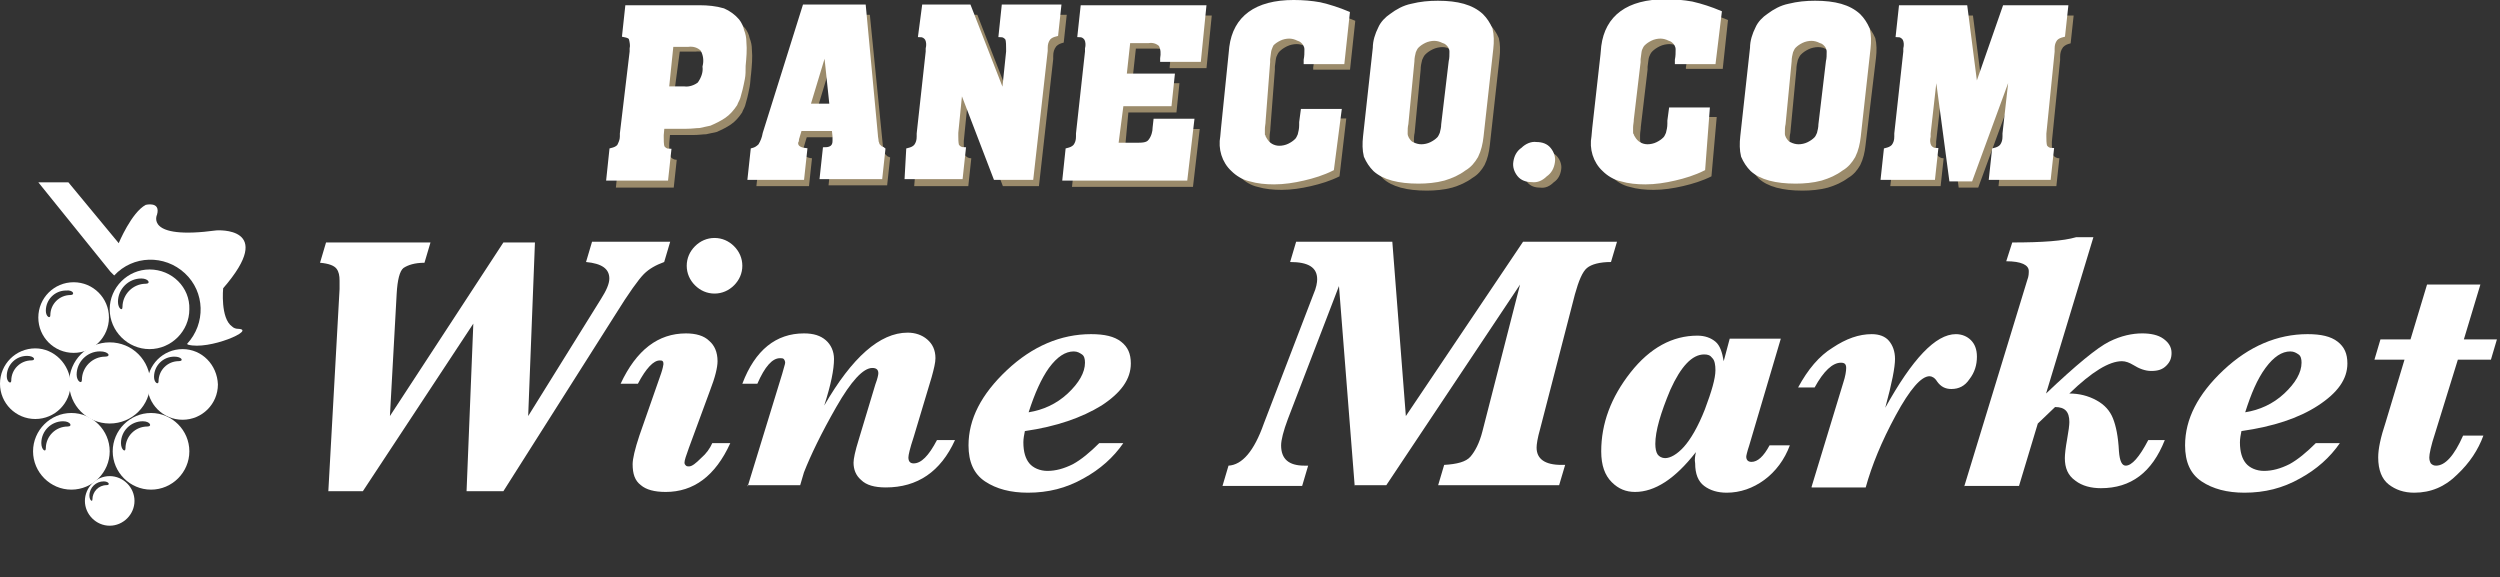
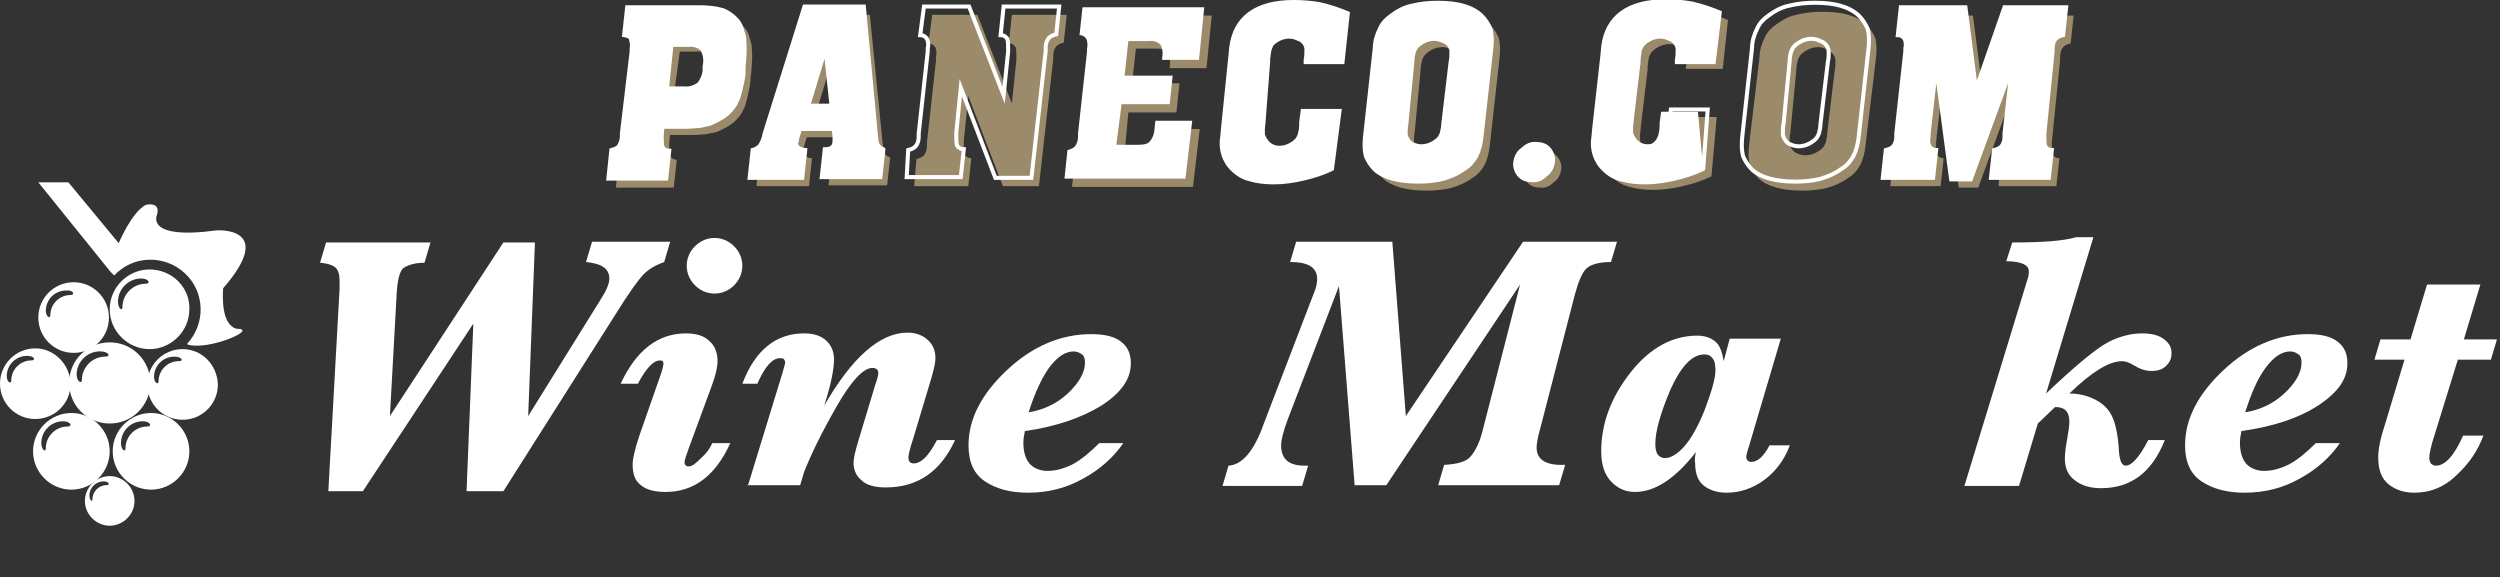
<svg xmlns="http://www.w3.org/2000/svg" version="1.1" id="Layer_1" x="0px" y="0px" viewBox="0 0 332.7 76.8" style="enable-background:new 0 0 332.7 76.8;" xml:space="preserve">
  <rect x="0" y="0" width="332.7" height="76.8" fill="#333333" stroke="none" />
  <style type="text/css">
	.st0{fill:#FFFFFF;}
	.st1{enable-background:new    ;}
	.st2{fill:#9B8B6B;}
	.st3{fill:none;stroke:#FFFFFF;stroke-width:0.537;stroke-miterlimit:10;}
</style>
  <g transform="translate(-12259.31 -59.231)">
    <g transform="translate(12266.279 77.883)">
      <g transform="translate(-6.97 5.609)">
        <path class="st0" d="M19.9,11.6c-2.9,0-5.3,2.4-5.3,5.3s2.4,5.3,5.3,5.3c2.9,0,5.3-2.4,5.3-5.3C25.3,14,22.9,11.6,19.9,11.6     C19.9,11.6,19.9,11.6,19.9,11.6z M19.4,13.5c-1.7,0-3.1,1.4-3.1,3.1c0,0,0,0,0,0c0,0.6-0.6,0.2-0.6-0.7c0-1.7,1.4-3.1,3.1-3.1     C19.8,12.8,20.1,13.5,19.4,13.5L19.4,13.5z" />
        <path class="st0" d="M9.8,13.3c-2.6,0-4.7,2.1-4.7,4.7s2.1,4.7,4.7,4.7s4.7-2.1,4.7-4.7C14.5,15.4,12.4,13.3,9.8,13.3     C9.8,13.3,9.8,13.3,9.8,13.3z M9.4,15c-1.5,0-2.7,1.2-2.7,2.7c0,0.5-0.6,0.2-0.6-0.6c0-1.5,1.2-2.7,2.7-2.7     C9.8,14.3,10,15,9.4,15z" />
        <path class="st0" d="M4.7,22.1c-2.6,0-4.7,2.1-4.7,4.7s2.1,4.7,4.7,4.7s4.7-2.1,4.7-4.7l0,0C9.3,24.2,7.2,22.1,4.7,22.1     C4.7,22.1,4.7,22.1,4.7,22.1z M4.2,23.7c-1.5,0-2.7,1.2-2.7,2.7l0,0c0,0.5-0.6,0.2-0.6-0.6c0-1.5,1.2-2.7,2.7-2.7     C4.6,23.1,4.8,23.7,4.2,23.7z" />
        <path class="st0" d="M24.3,22.2c-2.6,0-4.7,2.1-4.7,4.7s2.1,4.7,4.7,4.7s4.7-2.1,4.7-4.7C28.9,24.3,26.9,22.2,24.3,22.2     C24.3,22.2,24.3,22.2,24.3,22.2z M23.8,23.8c-1.5,0-2.7,1.2-2.7,2.7c0,0.5-0.6,0.2-0.6-0.6c0-1.5,1.2-2.7,2.7-2.7h0     C24.2,23.2,24.5,23.8,23.8,23.8z" />
        <path class="st0" d="M14.6,39.1c-1.8,0-3.3,1.5-3.3,3.3c0,1.8,1.5,3.3,3.3,3.3s3.3-1.5,3.3-3.3l0,0     C17.9,40.6,16.4,39.1,14.6,39.1z M14.2,40.3c-1.1,0-1.9,0.9-1.9,1.9c0,0.4-0.4,0.1-0.4-0.5c0-1.1,0.9-1.9,1.9-1.9     C14.5,39.8,14.7,40.3,14.2,40.3L14.2,40.3z" />
        <path class="st0" d="M14.6,21.3c-3,0-5.4,2.4-5.4,5.4c0,3,2.4,5.4,5.4,5.4s5.4-2.4,5.4-5.4C20,23.7,17.6,21.3,14.6,21.3     C14.6,21.3,14.6,21.3,14.6,21.3z M14,23.2c-1.7,0-3.1,1.4-3.1,3.1c0,0.6-0.7,0.2-0.7-0.7c0-1.7,1.4-3.1,3.1-3.1     C14.5,22.5,14.8,23.2,14,23.2z" />
        <path class="st0" d="M9.5,30.7c-2.8,0-5.1,2.3-5.1,5.1s2.3,5.1,5.1,5.1c2.8,0,5.1-2.3,5.1-5.1C14.6,33,12.3,30.7,9.5,30.7     C9.5,30.7,9.5,30.7,9.5,30.7z M9,32.5c-1.6,0-2.9,1.3-2.9,2.9c0,0.6-0.6,0.2-0.6-0.7c0-1.6,1.3-2.9,2.9-2.9l0,0     C9.4,31.8,9.7,32.5,9,32.5L9,32.5z" />
        <path class="st0" d="M20.1,30.7c-2.8,0-5.1,2.3-5.1,5.1c0,2.8,2.3,5.1,5.1,5.1c2.8,0,5.1-2.3,5.1-5.1     C25.2,33,22.9,30.7,20.1,30.7C20.1,30.7,20.1,30.7,20.1,30.7z M19.6,32.5c-1.6,0-2.9,1.3-2.9,2.9c0,0.6-0.6,0.2-0.6-0.7     c0-1.6,1.3-2.9,2.9-2.9l0,0C20,31.8,20.3,32.5,19.6,32.5L19.6,32.5z" />
        <path class="st0" d="M31.7,19.5c-0.3,0-0.6-0.1-0.8-0.3c-1.6-1.1-1.2-5.1-1.2-5.1c7.2-8.3-0.9-7.7-0.9-7.7     c-9.6,1.3-7.9-2.1-7.9-2.1C21.4,2.5,19.4,3,19.4,3c-1.9,1-3.6,5.1-3.6,5.1L9.1,0h-4l9.6,11.9l0.5,0.5c2.5-2.7,6.7-2.8,9.4-0.3     s2.8,6.7,0.3,9.4l0,0l0.1,0.1C27.8,22.4,34.2,19.6,31.7,19.5z" />
      </g>
    </g>
    <g transform="translate(12120 47.499)">
      <g class="st1">
        <path class="st0" d="M183,77.2l1.5-27c0-0.4,0-0.8,0-1.1c0-0.7-0.1-1.2-0.4-1.6s-1-0.7-2.2-0.8l0.8-2.7h13.9l-0.8,2.7     c-1.3,0-2.2,0.3-2.8,0.7c-0.5,0.4-0.8,1.6-0.9,3.4l-0.9,16.3l15.1-23.1h4.2l-0.9,23.1l9.7-15.6c0.7-1.1,1.1-2,1.1-2.7     c0-1.3-1-2-3.1-2.2l0.8-2.7h10.4l-0.8,2.7c-1.1,0.4-2,0.9-2.7,1.6c-0.7,0.7-2,2.5-3.8,5.4l-14.9,23.5h-4.9l0.9-22.3l-14.7,22.3     H183z" />
        <path class="st0" d="M234.1,70.7h2.4c-2,4.4-4.9,6.5-8.6,6.5c-1.5,0-2.6-0.3-3.3-0.9c-0.8-0.6-1.1-1.5-1.1-2.8     c0-0.7,0.3-2,0.9-3.8l2.9-8.3c0.2-0.6,0.3-1.1,0.3-1.2s0-0.3-0.1-0.4c-0.1-0.1-0.2-0.1-0.4-0.1c-0.8,0-1.8,1-2.9,3.1h-2.3     c2.1-4.5,5-6.7,8.7-6.7c1.3,0,2.4,0.3,3.1,1c0.7,0.6,1.1,1.5,1.1,2.7c0,0.8-0.3,2.1-1,3.9l-2.8,7.6c-0.4,1.1-0.6,1.7-0.6,2     c0,0.2,0.1,0.3,0.2,0.4c0.1,0.1,0.3,0.1,0.4,0.1c0.4,0,0.9-0.4,1.6-1.1C233.3,72.1,233.8,71.4,234.1,70.7z M238.1,47.1     c0,1-0.4,1.9-1.1,2.6c-0.7,0.7-1.6,1.1-2.6,1.1c-1,0-1.9-0.4-2.6-1.1c-0.7-0.7-1.1-1.6-1.1-2.6c0-1,0.4-1.9,1.1-2.6     c0.7-0.7,1.6-1.1,2.6-1.1c1,0,1.9,0.4,2.6,1.1C237.7,45.2,238.1,46.1,238.1,47.1z" />
        <path class="st0" d="M238.8,76.5l4.6-15c0.2-0.8,0.4-1.3,0.4-1.5c0-0.2-0.1-0.4-0.2-0.5c-0.1-0.1-0.3-0.1-0.5-0.1     c-1,0-2,1.1-3,3.4h-2c1.7-4.5,4.5-6.7,8.2-6.7c1.3,0,2.2,0.3,2.9,0.9c0.7,0.6,1.1,1.5,1.1,2.5c0,1.4-0.4,3.4-1.3,6.2     c3.7-6.4,7.4-9.7,11.1-9.7c1,0,1.9,0.3,2.6,0.9c0.7,0.6,1.1,1.4,1.1,2.5c0,0.6-0.2,1.4-0.5,2.5l-2.4,8c-0.5,1.5-0.7,2.4-0.7,2.7     c0,0.5,0.2,0.8,0.7,0.8c1,0,2-1,3.1-3.1h2.4c-1.9,4.2-5,6.3-9.2,6.3c-1.5,0-2.6-0.3-3.3-1c-0.7-0.6-1-1.4-1-2.3     c0-0.5,0.2-1.5,0.7-3.1l2.2-7.3c0.3-0.8,0.4-1.3,0.4-1.5c0-0.5-0.3-0.7-0.8-0.7c-1.2,0-2.8,1.7-4.8,5.2c-2,3.5-3.4,6.4-4.3,8.7     l-0.5,1.7H238.8z" />
        <path class="st0" d="M275.7,69.1c-0.1,0.5-0.2,1-0.2,1.5c0,1.3,0.3,2.2,0.8,2.8c0.5,0.6,1.4,1,2.4,1c1.1,0,2.2-0.3,3.4-0.9     c1.1-0.6,2.3-1.6,3.5-2.8h3.2c-1.3,1.9-3.1,3.5-5.3,4.7c-2.3,1.3-4.7,1.9-7.4,1.9c-2.3,0-4.2-0.5-5.7-1.5c-1.5-1-2.2-2.6-2.2-4.8     c0-3.5,1.7-6.8,5.1-10c3.4-3.2,7.2-4.8,11.2-4.8c1.8,0,3.1,0.3,4,1c0.9,0.7,1.3,1.6,1.3,2.9c0,2.1-1.3,3.9-3.9,5.6     C283.3,67.3,279.9,68.5,275.7,69.1z M276.2,66.6c1.9-0.3,3.7-1.1,5.2-2.5c1.5-1.4,2.3-2.8,2.3-4.1c0-0.5-0.1-0.9-0.4-1.1     s-0.6-0.4-1.1-0.4c-1.1,0-2.2,0.7-3.3,2.2C277.9,62.1,277,64.1,276.2,66.6z" />
        <path class="st0" d="M319.6,76.5l-2.1-26.7l-6.8,17.7c-0.6,1.6-0.9,2.8-0.9,3.5c0,1.8,1,2.7,3.1,2.7h0.5l-0.8,2.7h-10.6l0.8-2.7     c1.8-0.1,3.4-1.9,4.7-5.6l6.6-17.2c0.4-0.9,0.5-1.6,0.5-2c0-1.6-1.2-2.3-3.6-2.3l0.8-2.7h12.8l1.8,23.2l15.6-23.2h12.5l-0.8,2.7     c-1.5,0-2.6,0.3-3.2,0.8c-0.6,0.5-1.1,1.7-1.6,3.5l-4.6,17.8c-0.4,1.4-0.5,2.2-0.5,2.6c0,1.5,1.1,2.3,3.3,2.3h0.5l-0.8,2.7h-16.1     l0.8-2.7c1.7-0.1,2.9-0.4,3.5-1.1s1.2-1.8,1.6-3.4l5-19.5l-17.8,26.7H319.6z" />
        <path class="st0" d="M365,71.9c-2.8,3.6-5.5,5.3-8.1,5.3c-1.2,0-2.2-0.4-3.1-1.3c-0.9-0.9-1.4-2.2-1.4-4.1     c0-3.7,1.3-7.2,3.9-10.5c2.6-3.3,5.6-4.9,8.9-4.9c1,0,1.8,0.3,2.4,0.8s0.9,1.4,1.1,2.6l0.8-3h6.8L372.1,71     c-0.3,0.9-0.4,1.4-0.4,1.5c0,0.4,0.2,0.7,0.7,0.7c0.8,0,1.6-0.7,2.4-2.2h2.7c-0.7,1.9-1.9,3.5-3.4,4.6c-1.5,1.1-3.2,1.7-5,1.7     c-1.2,0-2.2-0.3-3-0.9s-1.2-1.6-1.2-3C364.8,72.9,364.9,72.4,365,71.9z M359.6,70.8c0,0.6,0.1,1.1,0.3,1.4c0.2,0.3,0.6,0.5,1,0.5     c0.7,0,1.6-0.5,2.5-1.5c0.9-1,1.9-2.7,2.8-5c0.9-2.4,1.4-4.1,1.4-5.2c0-0.7-0.1-1.3-0.4-1.6c-0.3-0.4-0.6-0.5-1.1-0.5     c-1.6,0-3.1,1.6-4.5,4.7C360.3,66.7,359.6,69.1,359.6,70.8z" />
-         <path class="st0" d="M380.4,76.5l4.2-13.8c0.3-0.9,0.4-1.6,0.4-2c0-0.5-0.2-0.7-0.7-0.7c-1.1,0-2.3,1.1-3.5,3.3h-2.2     c1.3-2.4,2.8-4.2,4.6-5.3c1.8-1.2,3.5-1.8,5.2-1.8c1,0,1.8,0.3,2.3,0.9c0.5,0.6,0.8,1.4,0.8,2.4c0,1.1-0.4,3.2-1.3,6.5     c3.6-6.5,6.7-9.8,9.4-9.8c0.8,0,1.5,0.3,2,0.8s0.8,1.2,0.8,2.2c0,1.1-0.3,2.1-1,3c-0.6,0.9-1.4,1.3-2.4,1.3c-0.8,0-1.4-0.3-1.9-1     c-0.3-0.5-0.7-0.7-1-0.7c-1.1,0-2.6,1.7-4.5,5.2c-1.9,3.5-3.2,6.7-4,9.6H380.4z" />
        <path class="st0" d="M400.7,76.5l8.4-27.5c0.2-0.5,0.2-0.9,0.2-1.2c0-0.8-1-1.3-3-1.3l0.8-2.5c4,0,6.8-0.2,8.5-0.7h2.3l-6.3,20.8     c4-3.8,6.8-6.1,8.4-6.9c1.6-0.8,3.1-1.1,4.4-1.1c1.1,0,2.1,0.2,2.8,0.7c0.7,0.5,1.1,1.1,1.1,1.9c0,0.7-0.2,1.2-0.7,1.7     s-1.1,0.7-2,0.7c-0.8,0-1.6-0.3-2.4-0.8c-0.5-0.3-1-0.5-1.5-0.5c-1.7,0-4,1.4-7,4.3c1.3,0,2.5,0.3,3.6,0.9     c1.1,0.6,1.8,1.4,2.2,2.4c0.4,1,0.7,2.4,0.8,4.4c0.1,1.3,0.4,1.9,0.9,1.9c0.8,0,1.8-1.1,3-3.4h2.2c-1.7,4.3-4.5,6.4-8.5,6.4     c-1.3,0-2.5-0.3-3.4-1c-1-0.7-1.4-1.7-1.4-3c0-0.5,0.1-1.4,0.3-2.5c0.2-1.1,0.3-1.9,0.3-2.3c0-1.4-0.6-2-1.9-2l-2.3,2.2l-2.5,8.3     H400.7z" />
        <path class="st0" d="M437.6,69.1c-0.1,0.5-0.2,1-0.2,1.5c0,1.3,0.3,2.2,0.8,2.8c0.5,0.6,1.4,1,2.4,1c1.1,0,2.2-0.3,3.4-0.9     c1.1-0.6,2.3-1.6,3.5-2.8h3.2c-1.3,1.9-3.1,3.5-5.3,4.7c-2.3,1.3-4.7,1.9-7.4,1.9c-2.3,0-4.2-0.5-5.7-1.5c-1.5-1-2.2-2.6-2.2-4.8     c0-3.5,1.7-6.8,5.1-10c3.4-3.2,7.2-4.8,11.2-4.8c1.8,0,3.1,0.3,4,1s1.3,1.6,1.3,2.9c0,2.1-1.3,3.9-3.9,5.6S441.8,68.5,437.6,69.1     z M438.1,66.6c1.9-0.3,3.7-1.1,5.2-2.5c1.5-1.4,2.3-2.8,2.3-4.1c0-0.5-0.1-0.9-0.4-1.1s-0.6-0.4-1.1-0.4c-1.1,0-2.2,0.7-3.3,2.2     S438.9,64.1,438.1,66.6z" />
        <path class="st0" d="M467.1,69.7h2.7c-0.7,1.9-1.8,3.6-3.5,5.2c-1.6,1.6-3.5,2.4-5.7,2.4c-1.4,0-2.5-0.4-3.4-1.1     s-1.4-1.9-1.4-3.6c0-1.1,0.3-2.6,1-4.7l2.5-8.3h-4l0.8-2.7h4l2.2-7.3h7.1l-2.2,7.3h4.4l-0.8,2.7h-4.4l-3,9.7     c-0.6,1.8-0.8,2.9-0.8,3.3c0,0.4,0.1,0.6,0.2,0.8c0.2,0.2,0.4,0.3,0.7,0.3C464.7,73.7,465.9,72.4,467.1,69.7z" />
      </g>
      <g transform="translate(220.271 12)">
        <g transform="translate(0 0)">
          <path class="st2" d="M8.7,12.6h2.3c0.7,0.1,1.5-0.2,2-0.6c0.5-0.7,0.8-1.5,0.7-2.3C14,8.8,13.9,8,13.5,7.2      c-0.5-0.5-1.2-0.7-1.9-0.6H9.5L8.7,12.6z M1.4,20.9c0.4-0.1,0.7-0.2,1-0.5c0.3-0.4,0.4-0.8,0.4-1.3v-0.4L4,7.7V7.2      C4.1,6.8,4.1,6.4,3.9,6C3.8,5.8,3.5,5.6,3.1,5.4l0.4-3.7h9.7c1,0,2.1,0.1,3.1,0.4c0.7,0.3,1.4,0.8,1.9,1.4      c0.3,0.4,0.5,0.8,0.6,1.3c0.2,0.5,0.3,1,0.3,1.5c0.1,1.1,0,2.1-0.1,3.2c-0.1,0.7-0.1,1.3-0.2,1.8s-0.2,1-0.3,1.4      s-0.2,0.7-0.3,1.1c-0.1,0.3-0.3,0.6-0.4,0.9c-0.4,0.6-0.9,1.2-1.5,1.6c-0.6,0.4-1.2,0.7-1.9,1c-0.4,0.1-1,0.2-1.4,0.3      c-0.4,0-1,0.1-1.7,0.1H8.2l-0.1,1.1v0.4c0,0.4,0,0.9,0.1,1.3c0.2,0.3,0.5,0.5,0.9,0.5l-0.4,3.7H1L1.4,20.9z" />
          <path class="st2" d="M29.9,7.3l-2.3,7.6h3.1L29.9,7.3z M36.5,18.8c0,0.3,0.1,0.6,0.1,0.9c0.1,0.2,0.1,0.4,0.2,0.5l0.3,0.3      c0.1,0.1,0.3,0.1,0.4,0.2l-0.4,3.7h-7.8l0.4-3.7c0.9,0,1.3-0.4,1.3-1.1v-0.6l-0.1-1h-4.5l-0.3,1c0,0.1-0.1,0.2-0.1,0.4      c0,0.1,0,0.2-0.1,0.3c-0.1,0.6,0.3,1,1.2,1.1l-0.4,3.7h-7l0.4-3.7c0.4-0.1,0.7-0.3,1-0.6c0.3-0.5,0.5-1,0.6-1.6l5.2-16.9h7.9      L36.5,18.8z" />
          <path class="st2" d="M41,20.9c0.4-0.1,0.7-0.2,1-0.5c0.3-0.4,0.4-0.8,0.4-1.3v-0.4l1.2-10.9V7.3c0.1-0.4,0.1-0.9-0.1-1.3      c-0.2-0.3-0.5-0.5-0.9-0.5l0.5-3.8h6l4.6,11.8l0.6-5.8V7.3c0-0.4,0-0.9-0.1-1.3c-0.2-0.3-0.5-0.5-0.9-0.5l0.4-3.8H61l-0.4,3.7      c-0.4,0.1-0.7,0.2-1,0.5c-0.3,0.4-0.4,0.8-0.4,1.3v0.4l-1.9,16.9h-4.8l-4.6-12l-0.6,6V19c0,0.4,0,0.9,0.1,1.3      c0.2,0.3,0.5,0.5,0.9,0.5l-0.4,3.7h-7.2L41,20.9z" />
          <path class="st2" d="M62.1,20.9c0.4-0.1,0.7-0.2,1-0.5c0.3-0.4,0.4-0.8,0.4-1.3v-0.4l1.2-10.9V7.3c0.1-0.4,0.1-0.9-0.1-1.3      c-0.2-0.3-0.5-0.5-0.9-0.5l0.4-3.7h16.2l-0.7,7h-4.9V8.6c0.1-0.6,0.1-1.2-0.2-1.8c-0.2-0.4-0.7-0.6-1.6-0.6h-2.7l-0.5,4.6H76      l-0.4,3.9h-6.4l-0.5,5.4h2.7c0.6,0.1,1.2-0.1,1.7-0.5c0.4-0.5,0.6-1.2,0.6-1.8l0.1-0.9h4.9l-0.9,7.7H61.7L62.1,20.9z" />
-           <path class="st2" d="M97.3,23.2c-1.2,0.6-2.5,1-3.8,1.3c-1.3,0.3-2.6,0.5-3.9,0.5c-1.1,0-2.2-0.1-3.2-0.4      c-0.9-0.2-1.7-0.7-2.3-1.3c-1.2-1.1-1.7-2.8-1.4-4.4l0.1-1.1l1.1-9.8L83.9,7c0.5-3.9,3.3-6,8.3-6c1.2,0,2.4,0.1,3.5,0.3      c1.3,0.3,2.5,0.7,3.7,1.2l-0.7,6.5h-4.9V8.7c0.1-0.5,0.1-0.9,0.1-1.4c0-0.3-0.1-0.5-0.2-0.7c-0.2-0.3-0.5-0.6-0.9-0.7      c-0.4-0.2-0.8-0.3-1.2-0.3c-0.4,0-0.9,0.1-1.3,0.3c-0.4,0.2-0.7,0.4-1,0.7c-0.2,0.2-0.3,0.5-0.4,0.7c-0.1,0.3-0.1,0.7-0.2,1.3      v0.4l-0.6,7.8c0,0.4-0.1,0.7-0.1,1.1v0.6c0,0.2,0,0.3,0.1,0.4c0,0.1,0.1,0.2,0.2,0.4c0.4,0.7,1.1,1.1,1.9,1.1      c0.4,0,0.9-0.1,1.3-0.3c0.4-0.2,0.7-0.4,1-0.7c0.2-0.2,0.3-0.5,0.4-0.7c0.1-0.4,0.2-0.8,0.2-1.3v-0.4l0.2-1.5h4.9L97.3,23.2z" />
          <path class="st2" d="M107.3,17.4c-0.1,0.4-0.1,0.8-0.1,1.3c0,0.3,0.1,0.5,0.2,0.7c0.2,0.3,0.4,0.6,0.7,0.7      c0.4,0.2,0.8,0.3,1.2,0.3c0.4,0,0.9-0.1,1.3-0.3c0.4-0.2,0.7-0.4,1-0.7c0.2-0.2,0.3-0.5,0.4-0.7c0.1-0.4,0.2-0.8,0.2-1.2l1-8.4      c0.1-0.4,0.1-0.8,0.1-1.3c0-0.3-0.1-0.5-0.2-0.7c-0.2-0.3-0.5-0.6-0.9-0.7C111.8,6.1,111.4,6,111,6c-0.4,0-0.9,0.1-1.3,0.3      c-0.4,0.2-0.7,0.4-1,0.7c-0.2,0.2-0.3,0.5-0.4,0.7c-0.1,0.4-0.2,0.8-0.2,1.3L107.3,17.4z M117.3,19.1c-0.1,0.9-0.3,1.8-0.7,2.6      c-0.4,0.7-0.9,1.3-1.6,1.7c-0.8,0.6-1.7,1-2.7,1.3c-1.1,0.3-2.3,0.4-3.4,0.4c-2.6,0-4.6-0.5-5.8-1.6c-0.5-0.5-0.9-1.1-1.2-1.8      c-0.2-0.8-0.2-1.7-0.1-2.6l1.3-11.8c0-0.9,0.3-1.8,0.7-2.6c0.3-0.7,0.9-1.3,1.5-1.7c0.8-0.6,1.7-1.1,2.7-1.3      c1.2-0.3,2.3-0.4,3.5-0.4c2.6,0,4.5,0.5,5.8,1.7c0.5,0.5,0.9,1.1,1.2,1.8c0.2,0.8,0.2,1.7,0.1,2.6L117.3,19.1z" />
          <path class="st2" d="M124.6,19.9c0.7,0,1.3,0.2,1.7,0.7c0.4,0.5,0.6,1.1,0.5,1.7c-0.1,0.7-0.4,1.3-1,1.7      c-0.5,0.5-1.1,0.8-1.8,0.7c-0.7,0-1.3-0.2-1.7-0.7c-0.4-0.5-0.6-1.1-0.5-1.7c0.1-0.7,0.4-1.3,1-1.7      C123.3,20.2,123.9,19.9,124.6,19.9" />
          <path class="st2" d="M146.8,23.2c-1.2,0.6-2.5,1-3.8,1.3c-1.3,0.3-2.6,0.5-3.9,0.5c-1.1,0-2.2-0.1-3.2-0.4      c-0.9-0.2-1.7-0.7-2.3-1.3c-1.2-1.1-1.7-2.8-1.4-4.4l0.1-1.1l1.1-9.8l0.1-1.1c0.5-3.9,3.3-6,8.3-6c1.2,0,2.4,0.1,3.5,0.3      c1.3,0.3,2.5,0.7,3.7,1.2l-0.7,6.5h-4.9V8.7c0.1-0.5,0.1-0.9,0.1-1.4c0-0.3-0.1-0.5-0.2-0.7c-0.2-0.3-0.5-0.6-0.9-0.7      c-0.4-0.2-0.8-0.3-1.2-0.3c-0.4,0-0.9,0.1-1.3,0.3c-0.4,0.2-0.7,0.4-1,0.7c-0.2,0.2-0.3,0.5-0.4,0.7c-0.1,0.3-0.1,0.7-0.2,1.3      v0.4l-0.9,7.6c0,0.4-0.1,0.7-0.1,1.1v0.6c0,0.2,0,0.3,0.1,0.4c0,0.1,0.1,0.2,0.2,0.4c0.4,0.7,1.1,1.1,1.9,1.1      c0.4,0,0.9-0.1,1.3-0.3c0.4-0.2,0.7-0.4,1-0.7c0.2-0.2,0.3-0.5,0.4-0.7c0.1-0.4,0.2-0.8,0.2-1.3v-0.4l0.2-1.5h4.9L146.8,23.2z" />
          <path class="st2" d="M157.3,17.4c-0.1,0.4-0.1,0.8-0.1,1.3c0,0.3,0.1,0.5,0.2,0.7c0.2,0.3,0.4,0.6,0.7,0.7      c0.4,0.2,0.8,0.3,1.2,0.3c0.4,0,0.9-0.1,1.3-0.3c0.4-0.2,0.7-0.4,1-0.7c0.2-0.2,0.3-0.5,0.4-0.7c0.1-0.4,0.2-0.8,0.2-1.2l1-8.4      c0.1-0.4,0.1-0.8,0.1-1.3c0-0.3-0.1-0.5-0.2-0.7c-0.2-0.3-0.5-0.6-0.9-0.7C161.9,6.1,161.4,6,161,6c-0.4,0-0.9,0.1-1.3,0.3      c-0.4,0.2-0.7,0.4-1,0.7c-0.2,0.2-0.3,0.5-0.4,0.7c-0.1,0.4-0.2,0.8-0.2,1.3L157.3,17.4z M167.3,19.1c-0.1,0.9-0.3,1.8-0.7,2.6      c-0.4,0.7-0.9,1.3-1.6,1.7c-0.8,0.6-1.7,1-2.7,1.3c-1.1,0.3-2.3,0.4-3.4,0.4c-2.6,0-4.6-0.5-5.8-1.6c-0.5-0.5-0.9-1.1-1.2-1.8      c-0.2-0.8-0.2-1.7-0.1-2.6l1.4-11.8c0-0.9,0.3-1.8,0.7-2.6c0.3-0.7,0.9-1.3,1.5-1.7c0.8-0.6,1.7-1.1,2.7-1.3      c1.2-0.3,2.3-0.4,3.5-0.4c2.6,0,4.5,0.5,5.8,1.7c0.5,0.5,0.9,1.1,1.2,1.8c0.2,0.8,0.2,1.7,0.1,2.6L167.3,19.1z" />
          <path class="st2" d="M171,20.9c0.4-0.1,0.7-0.2,1-0.5c0.3-0.4,0.4-0.8,0.4-1.3v-0.4l1.2-10.9V7.3c0.1-0.4,0.1-0.9-0.1-1.3      c-0.2-0.3-0.5-0.5-0.9-0.5l0.4-3.7h8.6l1.4,10.9l3.8-10.9h8.2l-0.4,3.7c-0.4,0.1-0.7,0.2-1,0.5c-0.3,0.4-0.4,0.8-0.4,1.3v0.4      l-1.1,10.9v0.4c0,0.4,0,0.9,0.1,1.3c0.2,0.3,0.5,0.5,0.9,0.5l-0.4,3.7h-7.7l0.4-3.7c0.4-0.1,0.7-0.2,1-0.5      c0.3-0.4,0.4-0.8,0.4-1.3v-0.4l1-8.9l-5.5,15h-2.6l-2-15l-1,8.9v0.4c-0.1,0.4-0.1,0.9,0.1,1.3c0.2,0.3,0.5,0.5,0.9,0.5l-0.4,3.7      h-6.7L171,20.9z" />
          <path class="st0" d="M7.8,11.5h2.3c0.7,0.1,1.5-0.2,2-0.6c0.5-0.7,0.8-1.5,0.7-2.3c0.2-0.8,0.1-1.6-0.3-2.3      c-0.5-0.5-1.2-0.7-1.9-0.6H8.4L7.8,11.5z M0.4,19.7c0.4-0.1,0.7-0.2,1-0.5c0.2-0.4,0.4-0.8,0.4-1.3v-0.4L3.1,6.6V6.2      C3.2,5.8,3.1,5.3,3,4.9C2.9,4.6,2.6,4.5,2.1,4.4l0.4-3.7h9.7c1,0,2.1,0.1,3.1,0.4c0.7,0.3,1.4,0.8,1.9,1.4      c0.3,0.4,0.5,0.8,0.6,1.3c0.2,0.5,0.3,1,0.3,1.5c0.1,1.1,0,2.1-0.1,3.2C18,9.2,18,9.7,17.9,10.2s-0.2,1-0.3,1.4      s-0.2,0.7-0.3,1.1c-0.1,0.3-0.3,0.6-0.4,0.9c-0.4,0.6-0.9,1.2-1.5,1.6c-0.6,0.4-1.2,0.7-1.9,1c-0.4,0.1-1,0.2-1.4,0.3      c-0.4,0-1,0.1-1.7,0.1H7.2l-0.1,1.1V18c0,0.4,0,0.9,0.1,1.3c0.2,0.3,0.5,0.5,0.9,0.5l-0.4,3.7H0L0.4,19.7z" />
          <path class="st3" d="M7.8,11.5h2.3c0.7,0.1,1.5-0.2,2-0.6c0.5-0.7,0.8-1.5,0.7-2.3c0.2-0.8,0.1-1.6-0.3-2.3      c-0.5-0.5-1.2-0.7-1.9-0.6H8.4L7.8,11.5z M0.4,19.7c0.4-0.1,0.7-0.2,1-0.5c0.2-0.4,0.4-0.8,0.4-1.3v-0.4L3.1,6.6V6.2      C3.2,5.8,3.1,5.3,3,4.9C2.9,4.6,2.6,4.5,2.1,4.4l0.4-3.7h9.7c1,0,2.1,0.1,3.1,0.4c0.7,0.3,1.4,0.8,1.9,1.4      c0.3,0.4,0.5,0.8,0.6,1.3c0.2,0.5,0.3,1,0.3,1.5c0.1,1.1,0,2.1-0.1,3.2C18,9.2,18,9.7,17.9,10.2s-0.2,1-0.3,1.4      s-0.2,0.7-0.3,1.1c-0.1,0.3-0.3,0.6-0.4,0.9c-0.4,0.6-0.9,1.2-1.5,1.6c-0.6,0.4-1.2,0.7-1.9,1c-0.4,0.1-1,0.2-1.4,0.3      c-0.4,0-1,0.1-1.7,0.1H7.2l-0.1,1.1V18c0,0.4,0,0.9,0.1,1.3c0.2,0.3,0.5,0.5,0.9,0.5l-0.4,3.7H0L0.4,19.7z" />
          <path class="st0" d="M28.9,6.2l-2.3,7.6h3.1L28.9,6.2z M35.6,17.7c0,0.3,0.1,0.6,0.1,0.9c0.1,0.2,0.1,0.4,0.2,0.5l0.3,0.3      c0.1,0.1,0.3,0.1,0.4,0.2l-0.4,3.7h-7.8l0.4-3.7c0.9,0,1.3-0.4,1.3-1.1v-0.6l-0.1-1h-4.5l-0.3,1c0,0.1-0.1,0.2-0.1,0.4      c0,0.1,0,0.2-0.1,0.3c-0.1,0.6,0.3,1,1.2,1.1l-0.4,3.7h-7l0.4-3.7c0.4-0.1,0.7-0.3,1-0.6c0.3-0.5,0.5-1,0.6-1.6l5.3-16.9H34      L35.6,17.7z" />
          <path class="st3" d="M28.9,6.2l-2.3,7.6h3.1L28.9,6.2z M35.6,17.7c0,0.3,0.1,0.6,0.1,0.9c0.1,0.2,0.1,0.4,0.2,0.5l0.3,0.3      c0.1,0.1,0.3,0.1,0.4,0.2l-0.4,3.7h-7.8l0.4-3.7c0.9,0,1.3-0.4,1.3-1.1v-0.6l-0.1-1h-4.5l-0.3,1c0,0.1-0.1,0.2-0.1,0.4      c0,0.1,0,0.2-0.1,0.3c-0.1,0.6,0.3,1,1.2,1.1l-0.4,3.7h-7l0.4-3.7c0.4-0.1,0.7-0.3,1-0.6c0.3-0.5,0.5-1,0.6-1.6l5.3-16.9H34      L35.6,17.7z" />
-           <path class="st0" d="M39.9,19.7c0.4-0.1,0.7-0.2,1-0.5c0.3-0.4,0.4-0.8,0.4-1.3v-0.4l1.2-10.9V6.2c0.1-0.4,0.1-0.9-0.1-1.3      c-0.2-0.3-0.5-0.5-0.9-0.5l0.5-3.8h6l4.6,11.8l0.6-5.8V6.2c0-0.4,0-0.9-0.1-1.3c-0.2-0.3-0.5-0.5-0.9-0.5l0.4-3.8H60l-0.4,3.7      c-0.4,0.1-0.7,0.2-1,0.5c-0.3,0.4-0.4,0.8-0.4,1.3v0.4l-1.9,16.9h-4.8l-4.6-12l-0.6,6v0.4c0,0.4,0,0.9,0.1,1.3      c0.2,0.3,0.5,0.5,0.9,0.5l-0.4,3.7h-7.2L39.9,19.7z" />
          <path class="st3" d="M39.9,19.7c0.4-0.1,0.7-0.2,1-0.5c0.3-0.4,0.4-0.8,0.4-1.3v-0.4l1.2-10.9V6.2c0.1-0.4,0.1-0.9-0.1-1.3      c-0.2-0.3-0.5-0.5-0.9-0.5l0.5-3.8h6l4.6,11.8l0.6-5.8V6.2c0-0.4,0-0.9-0.1-1.3c-0.2-0.3-0.5-0.5-0.9-0.5l0.4-3.8H60l-0.4,3.7      c-0.4,0.1-0.7,0.2-1,0.5c-0.3,0.4-0.4,0.8-0.4,1.3v0.4l-1.9,16.9h-4.8l-4.6-12l-0.6,6v0.4c0,0.4,0,0.9,0.1,1.3      c0.2,0.3,0.5,0.5,0.9,0.5l-0.4,3.7h-7.2L39.9,19.7z" />
          <path class="st0" d="M61.1,19.7c0.4-0.1,0.7-0.2,1-0.5c0.3-0.4,0.4-0.8,0.4-1.3v-0.4l1.2-10.9V6.2c0.1-0.4,0.1-0.9-0.1-1.3      c-0.2-0.3-0.5-0.5-0.9-0.5l0.4-3.7h16.2l-0.7,7h-4.9V7.5c0.1-0.6,0.1-1.2-0.2-1.8c-0.4-0.4-1-0.6-1.6-0.5h-2.7l-0.5,4.6h6.4      l-0.4,3.8h-6.4L67.6,19h2.8c0.9,0,1.4-0.1,1.7-0.5c0.4-0.5,0.6-1.2,0.6-1.8l0.1-0.9h4.9l-0.9,7.7H60.7L61.1,19.7z" />
-           <path class="st3" d="M61.1,19.7c0.4-0.1,0.7-0.2,1-0.5c0.3-0.4,0.4-0.8,0.4-1.3v-0.4l1.2-10.9V6.2c0.1-0.4,0.1-0.9-0.1-1.3      c-0.2-0.3-0.5-0.5-0.9-0.5l0.4-3.7h16.2l-0.7,7h-4.9V7.5c0.1-0.6,0.1-1.2-0.2-1.8c-0.4-0.4-1-0.6-1.6-0.5h-2.7l-0.5,4.6h6.4      l-0.4,3.8h-6.4L67.6,19h2.8c0.9,0,1.4-0.1,1.7-0.5c0.4-0.5,0.6-1.2,0.6-1.8l0.1-0.9h4.9l-0.9,7.7H60.7L61.1,19.7z" />
          <path class="st0" d="M96.3,22.2c-1.2,0.6-2.5,1-3.8,1.3c-1.3,0.3-2.6,0.5-3.9,0.5c-1.1,0-2.2-0.1-3.2-0.4      c-0.9-0.2-1.7-0.7-2.3-1.3c-1.2-1.1-1.7-2.8-1.4-4.4l0.1-1.1L82.8,7L82.9,6c0.5-3.9,3.3-6,8.3-6c1.2,0,2.4,0.1,3.5,0.3      C96,0.6,97.2,1,98.4,1.5L97.7,8h-4.9V7.7c0.1-0.5,0.1-0.9,0.1-1.4c0-0.3-0.1-0.5-0.2-0.7c-0.2-0.3-0.5-0.6-0.9-0.7      c-0.4-0.2-0.8-0.3-1.2-0.3c-0.4,0-0.9,0.1-1.3,0.3c-0.4,0.2-0.7,0.4-1,0.7C88.2,5.8,88.1,6,88,6.3c-0.1,0.3-0.1,0.7-0.2,1.3V8      l-0.6,7.8c0,0.4-0.1,0.7-0.1,1.1v0.6c0,0.2,0,0.3,0.1,0.4c0,0.1,0.1,0.2,0.2,0.4c0.4,0.7,1.1,1.1,1.9,1.1c0.4,0,0.9-0.1,1.3-0.3      c0.4-0.2,0.7-0.4,1-0.7c0.2-0.2,0.3-0.5,0.4-0.7c0.1-0.4,0.2-0.8,0.2-1.3v-0.4l0.2-1.5h4.9L96.3,22.2z" />
          <path class="st3" d="M96.3,22.2c-1.2,0.6-2.5,1-3.8,1.3c-1.3,0.3-2.6,0.5-3.9,0.5c-1.1,0-2.2-0.1-3.2-0.4      c-0.9-0.2-1.7-0.7-2.3-1.3c-1.2-1.1-1.7-2.8-1.4-4.4l0.1-1.1L82.8,7L82.9,6c0.5-3.9,3.3-6,8.3-6c1.2,0,2.4,0.1,3.5,0.3      C96,0.6,97.2,1,98.4,1.5L97.7,8h-4.9V7.7c0.1-0.5,0.1-0.9,0.1-1.4c0-0.3-0.1-0.5-0.2-0.7c-0.2-0.3-0.5-0.6-0.9-0.7      c-0.4-0.2-0.8-0.3-1.2-0.3c-0.4,0-0.9,0.1-1.3,0.3c-0.4,0.2-0.7,0.4-1,0.7C88.2,5.8,88.1,6,88,6.3c-0.1,0.3-0.1,0.7-0.2,1.3V8      l-0.6,7.8c0,0.4-0.1,0.7-0.1,1.1v0.6c0,0.2,0,0.3,0.1,0.4c0,0.1,0.1,0.2,0.2,0.4c0.4,0.7,1.1,1.1,1.9,1.1c0.4,0,0.9-0.1,1.3-0.3      c0.4-0.2,0.7-0.4,1-0.7c0.2-0.2,0.3-0.5,0.4-0.7c0.1-0.4,0.2-0.8,0.2-1.3v-0.4l0.2-1.5h4.9L96.3,22.2z" />
          <path class="st0" d="M106.2,16.2c-0.1,0.4-0.1,0.8-0.1,1.3c0,0.3,0.1,0.5,0.2,0.7c0.2,0.3,0.4,0.6,0.7,0.7      c0.4,0.2,0.8,0.3,1.2,0.3c0.4,0,0.9-0.1,1.3-0.3c0.4-0.2,0.7-0.4,1-0.7c0.2-0.2,0.3-0.5,0.4-0.7c0.1-0.4,0.2-0.8,0.2-1.2l1-8.4      c0.1-0.4,0.1-0.8,0.1-1.3c0-0.3-0.1-0.5-0.2-0.7c-0.2-0.3-0.5-0.6-0.9-0.7c-0.4-0.2-0.8-0.3-1.2-0.3c-0.4,0-0.9,0.1-1.3,0.3      c-0.4,0.2-0.7,0.4-1,0.7c-0.2,0.2-0.3,0.5-0.4,0.7c-0.1,0.4-0.2,0.8-0.2,1.3L106.2,16.2z M116.2,17.9c-0.1,0.9-0.3,1.8-0.7,2.6      c-0.4,0.7-0.9,1.3-1.6,1.7c-0.8,0.6-1.7,1-2.7,1.3c-1.1,0.3-2.3,0.4-3.4,0.4c-2.6,0-4.6-0.5-5.8-1.6c-0.5-0.5-0.9-1.1-1.2-1.8      c-0.2-0.8-0.2-1.7-0.1-2.6L102,6.1c0-0.9,0.3-1.8,0.7-2.6c0.3-0.7,0.9-1.3,1.5-1.7c0.8-0.6,1.7-1.1,2.7-1.3      c1.2-0.3,2.3-0.4,3.5-0.4c2.6,0,4.5,0.5,5.8,1.7c0.5,0.5,0.9,1.1,1.2,1.8c0.2,0.8,0.2,1.7,0.1,2.6L116.2,17.9z" />
          <path class="st3" d="M106.2,16.2c-0.1,0.4-0.1,0.8-0.1,1.3c0,0.3,0.1,0.5,0.2,0.7c0.2,0.3,0.4,0.6,0.7,0.7      c0.4,0.2,0.8,0.3,1.2,0.3c0.4,0,0.9-0.1,1.3-0.3c0.4-0.2,0.7-0.4,1-0.7c0.2-0.2,0.3-0.5,0.4-0.7c0.1-0.4,0.2-0.8,0.2-1.2l1-8.4      c0.1-0.4,0.1-0.8,0.1-1.3c0-0.3-0.1-0.5-0.2-0.7c-0.2-0.3-0.5-0.6-0.9-0.7c-0.4-0.2-0.8-0.3-1.2-0.3c-0.4,0-0.9,0.1-1.3,0.3      c-0.4,0.2-0.7,0.4-1,0.7c-0.2,0.2-0.3,0.5-0.4,0.7c-0.1,0.4-0.2,0.8-0.2,1.3L106.2,16.2z M116.2,17.9c-0.1,0.9-0.3,1.8-0.7,2.6      c-0.4,0.7-0.9,1.3-1.6,1.7c-0.8,0.6-1.7,1-2.7,1.3c-1.1,0.3-2.3,0.4-3.4,0.4c-2.6,0-4.6-0.5-5.8-1.6c-0.5-0.5-0.9-1.1-1.2-1.8      c-0.2-0.8-0.2-1.7-0.1-2.6L102,6.1c0-0.9,0.3-1.8,0.7-2.6c0.3-0.7,0.9-1.3,1.5-1.7c0.8-0.6,1.7-1.1,2.7-1.3      c1.2-0.3,2.3-0.4,3.5-0.4c2.6,0,4.5,0.5,5.8,1.7c0.5,0.5,0.9,1.1,1.2,1.8c0.2,0.8,0.2,1.7,0.1,2.6L116.2,17.9z" />
          <path class="st0" d="M123.5,18.9c0.7,0,1.3,0.2,1.7,0.7c0.4,0.5,0.6,1.1,0.5,1.7c-0.1,0.7-0.4,1.3-1,1.7      c-0.5,0.5-1.1,0.8-1.8,0.7c-0.7,0-1.3-0.2-1.7-0.7c-0.4-0.5-0.6-1.1-0.5-1.7c0.1-0.7,0.4-1.3,1-1.7      C122.2,19.1,122.9,18.8,123.5,18.9" />
          <path class="st3" d="M123.5,18.9c0.7,0,1.3,0.2,1.7,0.7c0.4,0.5,0.6,1.1,0.5,1.7c-0.1,0.7-0.4,1.3-1,1.7      c-0.5,0.5-1.1,0.8-1.8,0.7c-0.7,0-1.3-0.2-1.7-0.7c-0.4-0.5-0.6-1.1-0.5-1.7c0.1-0.7,0.4-1.3,1-1.7      C122.2,19.1,122.9,18.8,123.5,18.9z" />
-           <path class="st0" d="M145.7,22.2c-1.2,0.6-2.5,1-3.8,1.3c-1.3,0.3-2.6,0.5-3.9,0.5c-1.1,0-2.2-0.1-3.2-0.4      c-0.9-0.2-1.7-0.7-2.3-1.3c-1.2-1.1-1.7-2.8-1.4-4.4l0.1-1.1l1.1-9.8l0.1-1.1c0.5-3.9,3.3-6,8.3-6c1.2,0,2.4,0.1,3.5,0.3      c1.3,0.3,2.5,0.7,3.7,1.2L147.1,8h-4.9V7.7c0.1-0.5,0.1-0.9,0.1-1.4c0-0.3-0.1-0.5-0.2-0.7c-0.2-0.3-0.5-0.6-0.9-0.7      c-0.4-0.2-0.8-0.3-1.2-0.3c-0.4,0-0.9,0.1-1.3,0.3c-0.4,0.2-0.7,0.4-1,0.7c-0.2,0.2-0.3,0.5-0.4,0.7c-0.1,0.3-0.1,0.7-0.2,1.3V8      l-0.9,7.6c0,0.4-0.1,0.7-0.1,1.1v0.6c0,0.2,0,0.3,0.1,0.4c0,0.1,0.1,0.2,0.2,0.4c0.4,0.7,1.1,1.1,1.9,1.1c0.4,0,0.9-0.1,1.3-0.3      c0.4-0.2,0.7-0.4,1-0.7c0.2-0.2,0.3-0.5,0.4-0.7c0.1-0.4,0.2-0.8,0.2-1.3v-0.4l0.2-1.5h4.9L145.7,22.2z" />
+           <path class="st0" d="M145.7,22.2c-1.2,0.6-2.5,1-3.8,1.3c-1.3,0.3-2.6,0.5-3.9,0.5c-1.1,0-2.2-0.1-3.2-0.4      c-0.9-0.2-1.7-0.7-2.3-1.3c-1.2-1.1-1.7-2.8-1.4-4.4l0.1-1.1l1.1-9.8l0.1-1.1c0.5-3.9,3.3-6,8.3-6c1.2,0,2.4,0.1,3.5,0.3      c1.3,0.3,2.5,0.7,3.7,1.2L147.1,8h-4.9V7.7c0.1-0.5,0.1-0.9,0.1-1.4c0-0.3-0.1-0.5-0.2-0.7c-0.2-0.3-0.5-0.6-0.9-0.7      c-0.4-0.2-0.8-0.3-1.2-0.3c-0.4,0-0.9,0.1-1.3,0.3c-0.4,0.2-0.7,0.4-1,0.7c-0.2,0.2-0.3,0.5-0.4,0.7c-0.1,0.3-0.1,0.7-0.2,1.3V8      l-0.9,7.6c0,0.4-0.1,0.7-0.1,1.1v0.6c0,0.2,0,0.3,0.1,0.4c0,0.1,0.1,0.2,0.2,0.4c0.4,0.7,1.1,1.1,1.9,1.1c0.4-0.2,0.7-0.4,1-0.7c0.2-0.2,0.3-0.5,0.4-0.7c0.1-0.4,0.2-0.8,0.2-1.3v-0.4l0.2-1.5h4.9L145.7,22.2z" />
          <path class="st3" d="M145.7,22.2c-1.2,0.6-2.5,1-3.8,1.3c-1.3,0.3-2.6,0.5-3.9,0.5c-1.1,0-2.2-0.1-3.2-0.4      c-0.9-0.2-1.7-0.7-2.3-1.3c-1.2-1.1-1.7-2.8-1.4-4.4l0.1-1.1l1.1-9.8l0.1-1.1c0.5-3.9,3.3-6,8.3-6c1.2,0,2.4,0.1,3.5,0.3      c1.3,0.3,2.5,0.7,3.7,1.2L147.1,8h-4.9V7.7c0.1-0.5,0.1-0.9,0.1-1.4c0-0.3-0.1-0.5-0.2-0.7c-0.2-0.3-0.5-0.6-0.9-0.7      c-0.4-0.2-0.8-0.3-1.2-0.3c-0.4,0-0.9,0.1-1.3,0.3c-0.4,0.2-0.7,0.4-1,0.7c-0.2,0.2-0.3,0.5-0.4,0.7c-0.1,0.3-0.1,0.7-0.2,1.3V8      l-0.9,7.6c0,0.4-0.1,0.7-0.1,1.1v0.6c0,0.2,0,0.3,0.1,0.4c0,0.1,0.1,0.2,0.2,0.4c0.4,0.7,1.1,1.1,1.9,1.1c0.4,0,0.9-0.1,1.3-0.3      c0.4-0.2,0.7-0.4,1-0.7c0.2-0.2,0.3-0.5,0.4-0.7c0.1-0.4,0.2-0.8,0.2-1.3v-0.4l0.2-1.5h4.9L145.7,22.2z" />
-           <path class="st0" d="M156.4,16.2c-0.1,0.4-0.1,0.8-0.1,1.3c0,0.3,0.1,0.5,0.2,0.7c0.2,0.3,0.4,0.6,0.7,0.7      c0.4,0.2,0.8,0.3,1.2,0.3c0.4,0,0.9-0.1,1.3-0.3c0.4-0.2,0.7-0.4,1-0.7c0.2-0.2,0.3-0.5,0.4-0.7c0.1-0.4,0.2-0.8,0.2-1.2l1-8.4      c0.1-0.4,0.1-0.8,0.1-1.3c0-0.3-0.1-0.5-0.2-0.7c-0.2-0.3-0.5-0.6-0.9-0.7c-0.4-0.2-0.8-0.3-1.2-0.3c-0.4,0-0.9,0.1-1.3,0.3      c-0.4,0.2-0.7,0.4-1,0.7c-0.2,0.2-0.3,0.5-0.4,0.7c-0.1,0.4-0.2,0.8-0.2,1.3L156.4,16.2z M166.4,17.9c-0.1,0.9-0.3,1.8-0.7,2.6      c-0.4,0.7-0.9,1.3-1.6,1.7c-0.8,0.6-1.7,1-2.7,1.3c-1.1,0.3-2.3,0.4-3.4,0.4c-2.6,0-4.6-0.5-5.8-1.6c-0.5-0.5-0.9-1.1-1.2-1.8      c-0.2-0.8-0.2-1.7-0.1-2.6l1.3-11.8c0-0.9,0.3-1.8,0.7-2.6c0.3-0.7,0.9-1.3,1.5-1.7c0.8-0.6,1.7-1.1,2.7-1.3      c1.2-0.3,2.3-0.4,3.5-0.4c2.6,0,4.5,0.5,5.8,1.7c0.5,0.5,0.9,1.1,1.2,1.8c0.2,0.8,0.2,1.7,0.1,2.6L166.4,17.9z" />
          <path class="st3" d="M156.4,16.2c-0.1,0.4-0.1,0.8-0.1,1.3c0,0.3,0.1,0.5,0.2,0.7c0.2,0.3,0.4,0.6,0.7,0.7      c0.4,0.2,0.8,0.3,1.2,0.3c0.4,0,0.9-0.1,1.3-0.3c0.4-0.2,0.7-0.4,1-0.7c0.2-0.2,0.3-0.5,0.4-0.7c0.1-0.4,0.2-0.8,0.2-1.2l1-8.4      c0.1-0.4,0.1-0.8,0.1-1.3c0-0.3-0.1-0.5-0.2-0.7c-0.2-0.3-0.5-0.6-0.9-0.7c-0.4-0.2-0.8-0.3-1.2-0.3c-0.4,0-0.9,0.1-1.3,0.3      c-0.4,0.2-0.7,0.4-1,0.7c-0.2,0.2-0.3,0.5-0.4,0.7c-0.1,0.4-0.2,0.8-0.2,1.3L156.4,16.2z M166.4,17.9c-0.1,0.9-0.3,1.8-0.7,2.6      c-0.4,0.7-0.9,1.3-1.6,1.7c-0.8,0.6-1.7,1-2.7,1.3c-1.1,0.3-2.3,0.4-3.4,0.4c-2.6,0-4.6-0.5-5.8-1.6c-0.5-0.5-0.9-1.1-1.2-1.8      c-0.2-0.8-0.2-1.7-0.1-2.6l1.3-11.8c0-0.9,0.3-1.8,0.7-2.6c0.3-0.7,0.9-1.3,1.5-1.7c0.8-0.6,1.7-1.1,2.7-1.3      c1.2-0.3,2.3-0.4,3.5-0.4c2.6,0,4.5,0.5,5.8,1.7c0.5,0.5,0.9,1.1,1.2,1.8c0.2,0.8,0.2,1.7,0.1,2.6L166.4,17.9z" />
          <path class="st0" d="M170,19.7c0.4-0.1,0.7-0.2,1-0.5c0.3-0.4,0.4-0.8,0.4-1.3v-0.4l1.2-10.9V6.2c0.1-0.4,0.1-0.9-0.1-1.3      c-0.2-0.3-0.5-0.5-0.9-0.5l0.4-3.7h8.6l1.4,10.9l3.8-10.9h8.2l-0.4,3.7c-0.4,0.1-0.7,0.2-1,0.5c-0.3,0.4-0.4,0.8-0.4,1.3v0.4      l-1.1,10.9v0.4c0,0.4,0,0.9,0.1,1.3c0.2,0.3,0.5,0.5,0.9,0.5l-0.4,3.7H184l0.4-3.7c0.4-0.1,0.7-0.2,1-0.5      c0.3-0.4,0.4-0.8,0.4-1.3v-0.4l1-8.9l-5.5,15h-2.6l-2-15l-1,8.9v0.4c-0.1,0.4-0.1,0.9,0.1,1.3c0.2,0.3,0.5,0.5,0.9,0.5l-0.4,3.7      h-6.7L170,19.7z" />
          <path class="st3" d="M170,19.7c0.4-0.1,0.7-0.2,1-0.5c0.3-0.4,0.4-0.8,0.4-1.3v-0.4l1.2-10.9V6.2c0.1-0.4,0.1-0.9-0.1-1.3      c-0.2-0.3-0.5-0.5-0.9-0.5l0.4-3.7h8.6l1.4,10.9l3.8-10.9h8.2l-0.4,3.7c-0.4,0.1-0.7,0.2-1,0.5c-0.3,0.4-0.4,0.8-0.4,1.3v0.4      l-1.1,10.9v0.4c0,0.4,0,0.9,0.1,1.3c0.2,0.3,0.5,0.5,0.9,0.5l-0.4,3.7H184l0.4-3.7c0.4-0.1,0.7-0.2,1-0.5      c0.3-0.4,0.4-0.8,0.4-1.3v-0.4l1-8.9l-5.5,15h-2.6l-2-15l-1,8.9v0.4c-0.1,0.4-0.1,0.9,0.1,1.3c0.2,0.3,0.5,0.5,0.9,0.5l-0.4,3.7      h-6.7L170,19.7z" />
        </g>
      </g>
    </g>
  </g>
</svg>